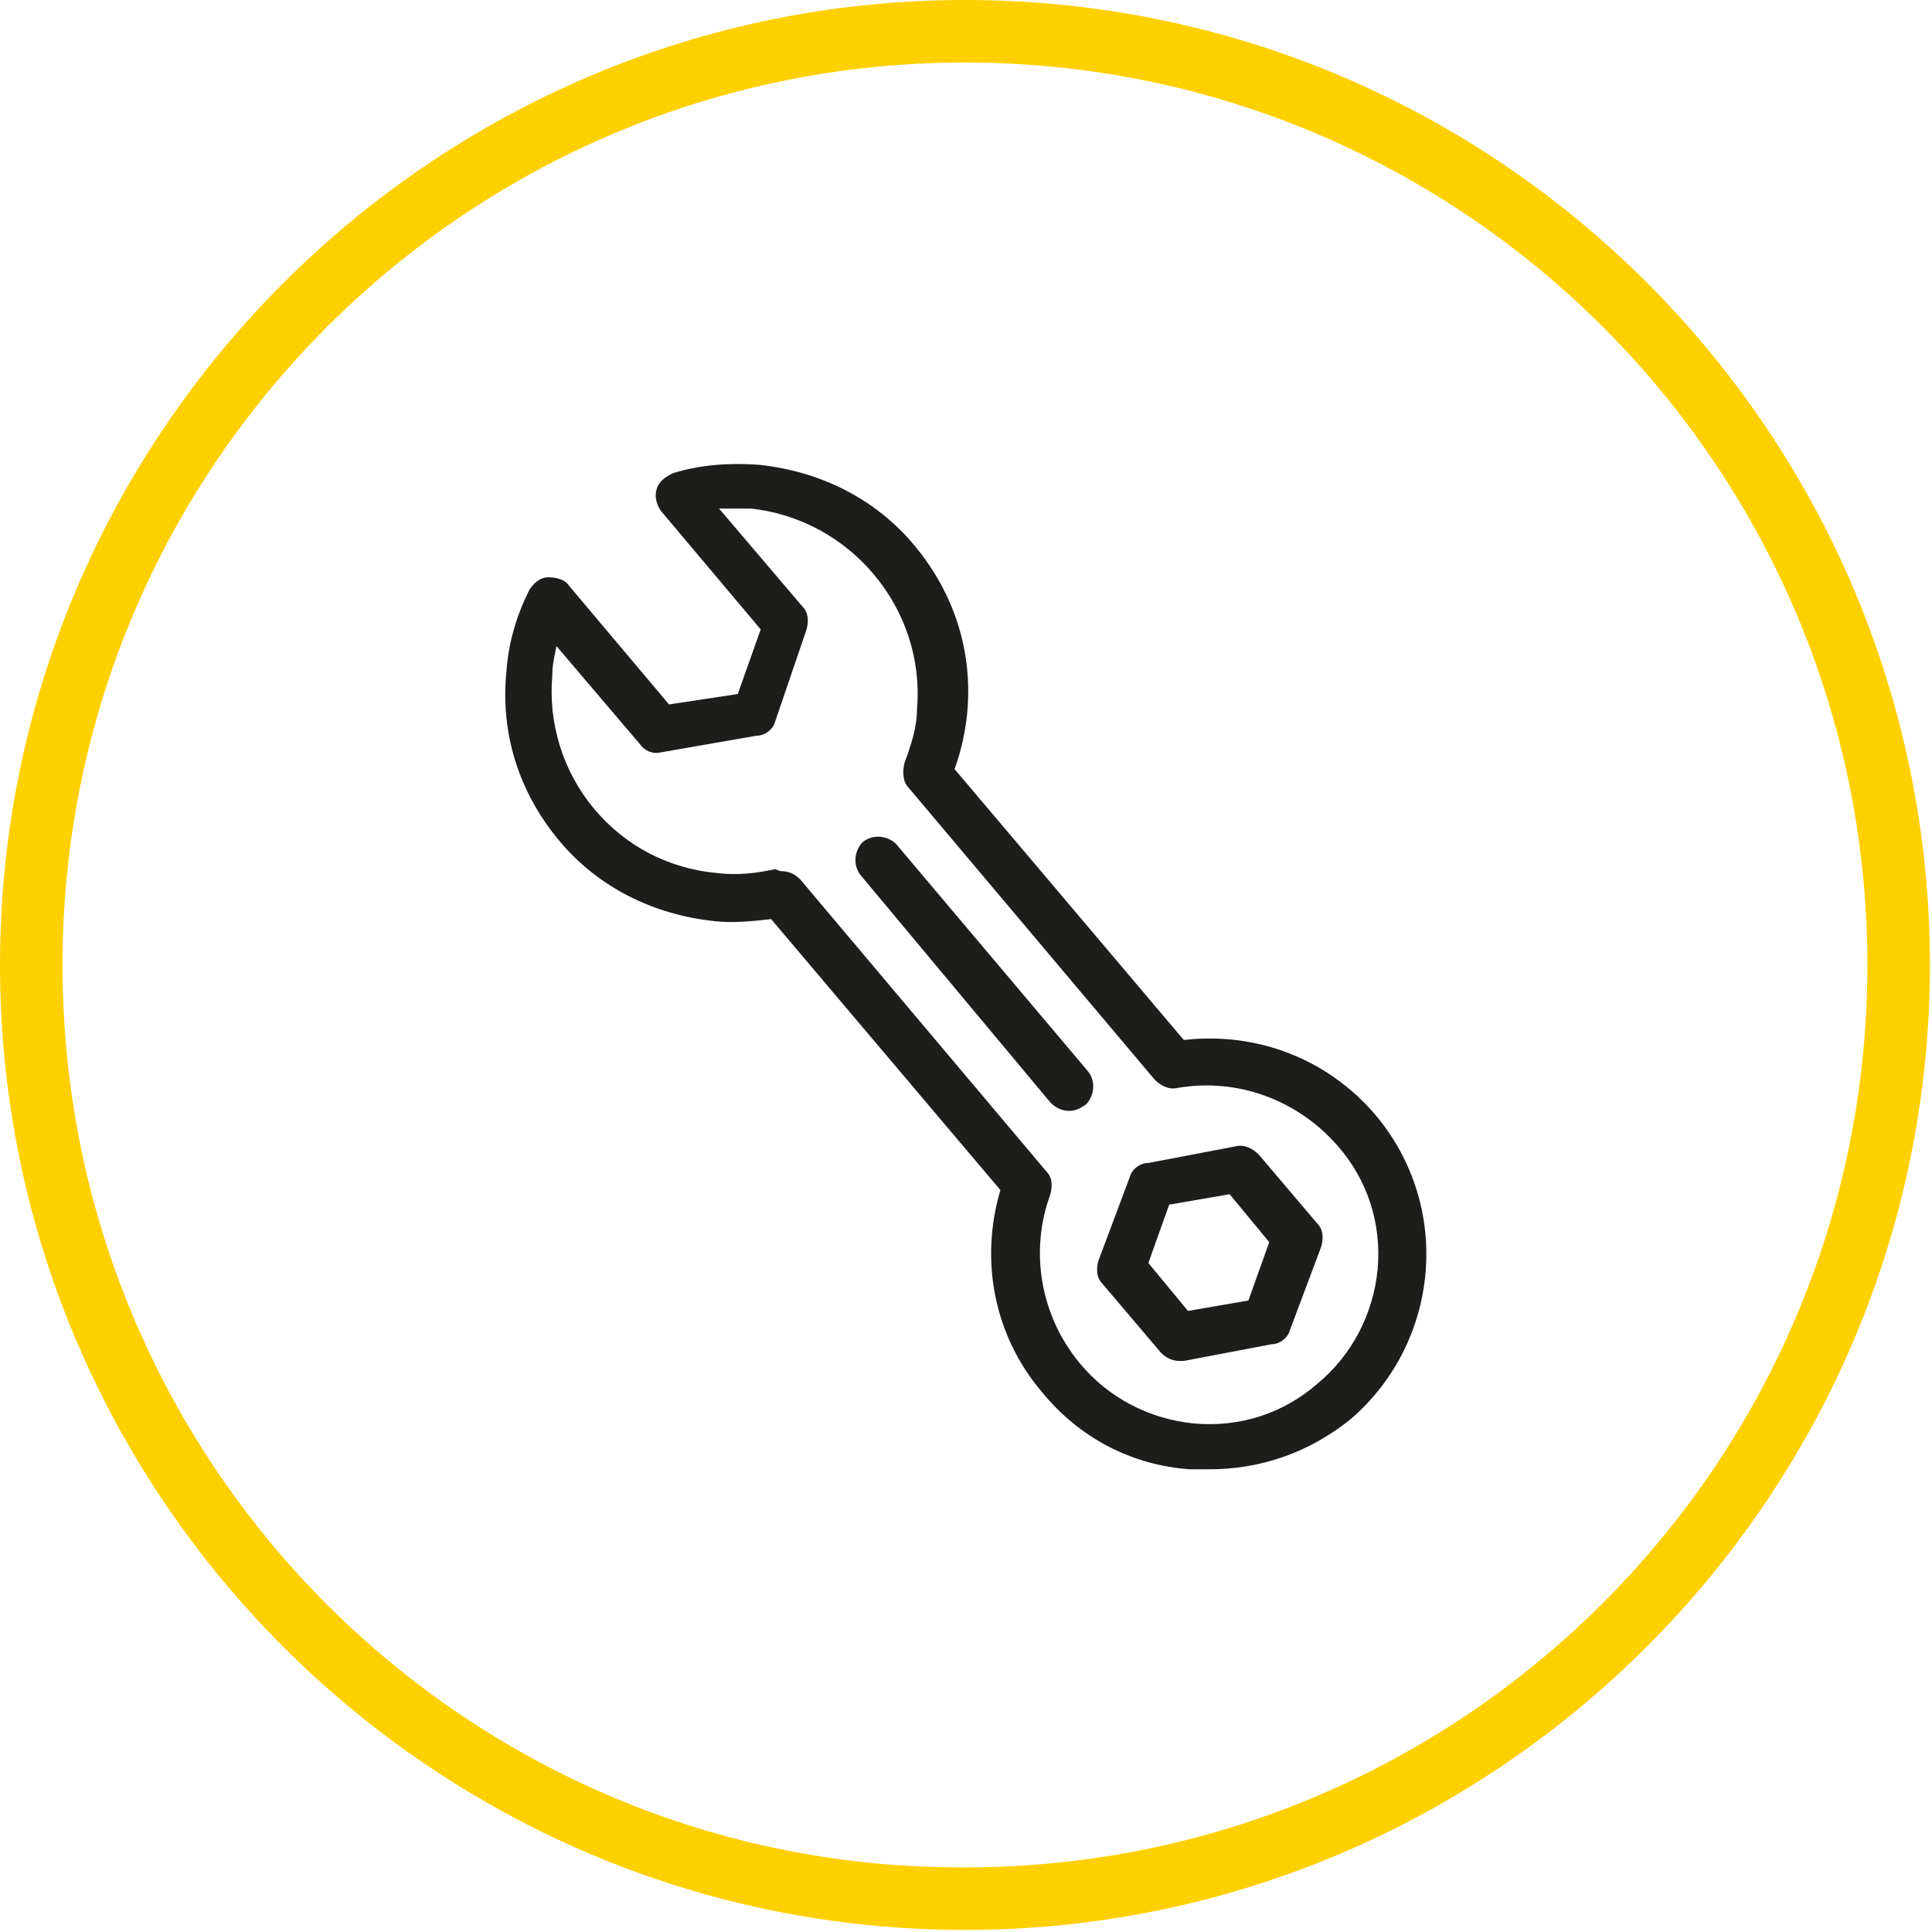
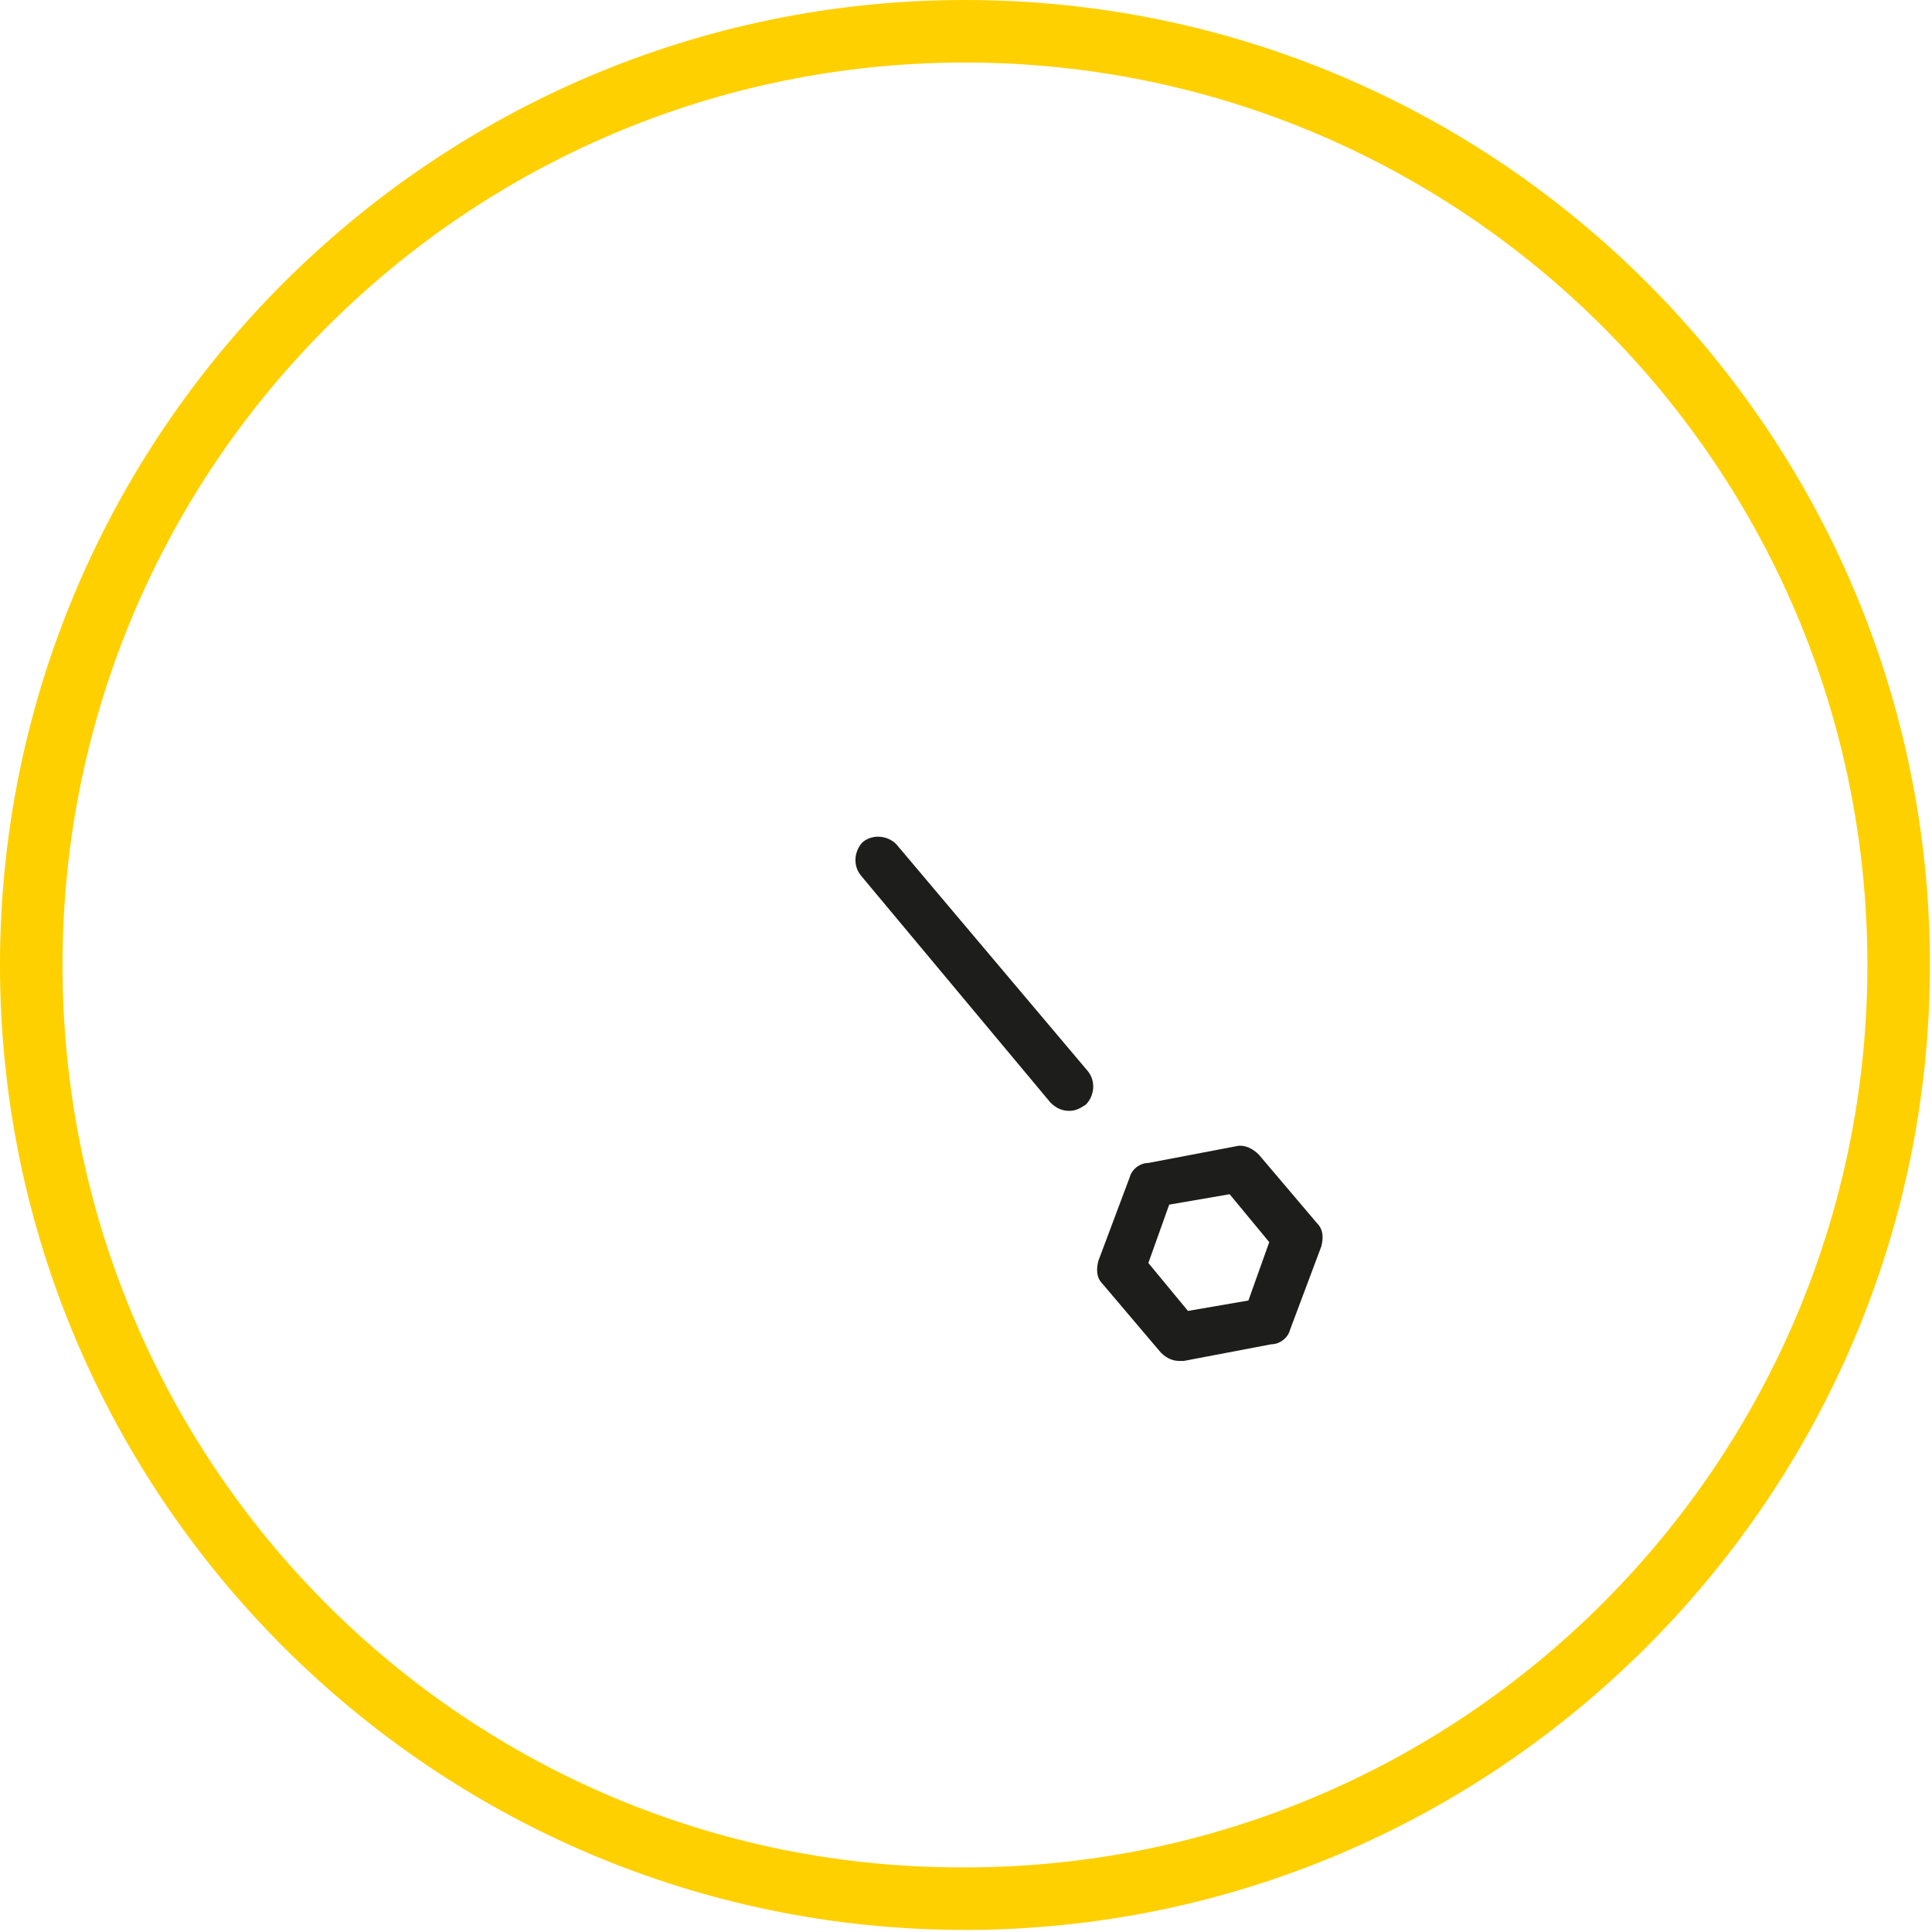
<svg xmlns="http://www.w3.org/2000/svg" version="1.1" x="0px" y="0px" viewBox="0 0 92.7 92.7" style="enable-background:new 0 0 92.7 92.7;" xml:space="preserve">
  <style type="text/css">
	.st0{fill:none;stroke:#FFFFFF;stroke-width:7;stroke-linecap:round;stroke-linejoin:round;stroke-miterlimit:10;}
	.st1{fill:none;}
	.st2{fill:none;stroke:#FFFFFF;stroke-width:6;stroke-linecap:round;stroke-linejoin:round;stroke-miterlimit:10;}
	.st3{fill:none;stroke:#FFFFFF;stroke-width:5;stroke-linecap:round;stroke-linejoin:round;stroke-miterlimit:10;}
	.st4{fill:none;stroke:#FFFFFF;stroke-width:7;stroke-linecap:round;stroke-miterlimit:10;}
	.st5{fill:#FFFFFF;}
	.st6{fill:none;stroke:#FFFFFF;stroke-width:6.235;stroke-miterlimit:10;}
	.st7{fill:none;stroke:#FFFFFF;stroke-width:7;stroke-miterlimit:10;}
	.st8{fill:none;stroke:#FFFFFF;stroke-width:7;stroke-linecap:round;stroke-linejoin:round;}
	.st9{fill:none;stroke:#FFFFFF;stroke-width:7;stroke-linecap:round;stroke-linejoin:round;stroke-dasharray:4.378,11.383;}
	.st10{fill:none;stroke:#FFFFFF;stroke-width:5;stroke-linecap:round;stroke-miterlimit:10;}
	.st11{fill:none;stroke:#FFFFFF;stroke-width:6.807;stroke-linecap:round;stroke-linejoin:round;stroke-miterlimit:10;}
	.st12{fill:#00A19A;}
	.st13{fill:none;stroke:#FFFFFF;stroke-width:2.75;stroke-miterlimit:10;}
	.st14{fill:#FFFFFF;stroke:#181818;stroke-width:0.818;stroke-miterlimit:10;}
	.st15{fill:none;stroke:#FFFFFF;stroke-width:3;stroke-linecap:round;stroke-linejoin:round;stroke-miterlimit:10;}
	.st16{fill:#FFFFFF;stroke:#FFFFFF;stroke-width:0.75;stroke-miterlimit:10;}
	.st17{fill:none;stroke:#FFFFFF;stroke-width:4.452;stroke-linecap:round;stroke-linejoin:round;stroke-miterlimit:10;}
	.st18{fill:none;stroke:#FFFFFF;stroke-width:6.939;stroke-linecap:round;stroke-linejoin:round;stroke-miterlimit:10;}
	.st19{fill:none;stroke:#93D500;stroke-width:7;stroke-linecap:round;stroke-linejoin:round;stroke-miterlimit:10;}
	.st20{fill:none;stroke:#FFFFFF;stroke-width:7;stroke-linecap:round;stroke-linejoin:round;stroke-dasharray:4.127,10.731;}
	.st21{fill:none;stroke:#FFFFFF;stroke-width:5;stroke-miterlimit:10;}
	.st22{fill:none;stroke:#FFFFFF;stroke-width:4;stroke-linecap:round;stroke-linejoin:round;stroke-miterlimit:10;}
	.st23{fill:#FFFFFF;stroke:#181818;stroke-width:1.516;stroke-miterlimit:10;}
	.st24{fill:none;stroke:#FFFFFF;stroke-width:5.895;stroke-linecap:round;stroke-linejoin:round;stroke-miterlimit:10;}
	.st25{fill:none;stroke:#93D500;stroke-width:6;stroke-linecap:round;stroke-linejoin:round;stroke-miterlimit:10;}
	.st26{fill:none;stroke:#FFFFFF;stroke-width:6;stroke-miterlimit:10;}
	.st27{fill:none;stroke:#FFFFFF;stroke-width:4;stroke-miterlimit:10;}
	.st28{fill:none;stroke:#FFFFFF;stroke-width:6;stroke-linecap:round;stroke-linejoin:round;}
	.st29{fill:none;stroke:#FFFFFF;stroke-width:6;stroke-linecap:round;stroke-linejoin:round;stroke-dasharray:3.742,9.73;}
	.st30{fill:none;stroke:#FFFFFF;stroke-width:6;stroke-linecap:round;stroke-linejoin:round;stroke-dasharray:3.528,9.173;}
	.st31{fill:#FFFFFF;stroke:#181818;stroke-width:0.719;stroke-miterlimit:10;}
	.st32{fill:#FFFFFF;stroke:#FFFFFF;stroke-miterlimit:10;}
	.st33{fill:#FFD000;}
	.st34{fill:#F7F7F7;}
	.st35{fill:none;stroke:#000000;stroke-width:2;stroke-miterlimit:10;}
	.st36{fill:none;stroke:#000000;stroke-width:0.75;}
	.st37{fill:none;stroke:#000000;stroke-miterlimit:10;}
	.st38{fill:none;stroke:#000000;stroke-width:1.5;stroke-miterlimit:10;}
	.st39{fill:#1A1A1A;}
	.st40{fill:none;stroke:#1A1A1A;stroke-width:3;stroke-linecap:round;stroke-linejoin:round;stroke-miterlimit:10;}
	.st41{fill:none;stroke:#1A1A1A;stroke-width:3;stroke-linecap:round;stroke-miterlimit:10;}
	.st42{fill:none;stroke:#1D1D1B;stroke-width:2.5;stroke-linecap:round;stroke-linejoin:round;stroke-miterlimit:10;}
	.st43{fill:#1D1D1B;}
	.st44{fill:none;stroke:#1D1D1B;stroke-width:2.25;stroke-linecap:round;stroke-linejoin:round;stroke-miterlimit:10;}
	.st45{fill:none;stroke:#FFFFFF;stroke-width:3.5;stroke-linecap:round;stroke-linejoin:round;stroke-miterlimit:10;}
	.st46{fill:none;stroke:#FFFFFF;stroke-width:2.25;stroke-linecap:round;stroke-linejoin:round;stroke-miterlimit:10;}
	.st47{fill:none;stroke:#FFFFFF;stroke-width:1.5;stroke-linecap:round;stroke-linejoin:round;stroke-miterlimit:10;}
	.st48{fill:none;stroke:#FFFFFF;stroke-width:2.626;stroke-linecap:round;stroke-linejoin:round;stroke-miterlimit:10;}
	.st49{fill:none;stroke:#FFFFFF;stroke-width:1.75;stroke-linecap:round;stroke-linejoin:round;stroke-miterlimit:10;}
	.st50{fill:none;stroke:#1D1D1B;stroke-width:2.25;stroke-linecap:round;stroke-miterlimit:10;}
	.st51{fill:none;stroke:#3F3F3F;stroke-width:2.319;stroke-miterlimit:10;}
	.st52{fill:none;stroke:#3F3F3F;stroke-width:2.319;stroke-linecap:round;stroke-linejoin:round;stroke-miterlimit:10;}
	.st53{fill:none;stroke:#1D1D1B;stroke-width:1.5;stroke-linecap:round;stroke-linejoin:round;stroke-miterlimit:10;}
	.st54{fill:none;stroke:#1D1D1B;stroke-width:2.518;stroke-miterlimit:10;}
	.st55{fill:none;stroke:#1D1D1B;stroke-width:2.826;stroke-miterlimit:10;}
	.st56{fill:none;stroke:#3F3F3F;stroke-width:2.25;stroke-miterlimit:10;}
	.st57{fill:none;stroke:#3F3F3F;stroke-width:2.25;stroke-linecap:round;stroke-linejoin:round;stroke-miterlimit:10;}
	.st58{fill:none;stroke:#1D1D1B;stroke-width:2.25;stroke-miterlimit:10;}
	.st59{fill:none;stroke:#1D1D1B;stroke-width:2;stroke-linecap:round;stroke-linejoin:round;stroke-miterlimit:10;}
	.st60{fill:none;stroke:#FFED00;stroke-width:2;stroke-linecap:round;stroke-linejoin:round;stroke-miterlimit:10;}
	.st61{fill:none;stroke:#FFED00;stroke-width:2.14;stroke-linecap:round;stroke-linejoin:round;stroke-miterlimit:10;}
	.st62{fill:none;stroke:#1D1D1B;stroke-width:1.864;stroke-linecap:round;stroke-linejoin:round;stroke-miterlimit:10;}
	.st63{fill:none;stroke:#E74344;stroke-width:0.38;stroke-miterlimit:10;}
	.st64{fill:none;stroke:#E30613;stroke-width:2.226;stroke-linecap:round;stroke-linejoin:round;stroke-miterlimit:10;}
	.st65{fill:none;stroke:#E30613;stroke-width:2.25;stroke-linecap:round;stroke-linejoin:round;stroke-miterlimit:10;}
	.st66{fill:none;stroke:#1D1D1B;stroke-width:2.394;stroke-linecap:round;stroke-linejoin:round;stroke-miterlimit:10;}
	.st67{fill:none;stroke:#1D1D1B;stroke-width:1.25;stroke-linecap:round;stroke-linejoin:round;stroke-miterlimit:10;}
	.st68{fill:none;stroke:#1D1D1B;stroke-width:1.5;stroke-miterlimit:10;}
</style>
  <g id="Layer_1">
    <g>
      <g>
        <path class="st33" d="M46.3,3c23.9,0,43.3,19.4,43.3,43.3c0,23.9-19.4,43.3-43.3,43.3C22.4,89.7,3,70.3,3,46.3     C3,22.4,22.4,3,46.3,3 M46.3,0C20.8,0,0,20.8,0,46.3s20.8,46.3,46.3,46.3c25.5,0,46.3-20.8,46.3-46.3S71.9,0,46.3,0L46.3,0z" />
      </g>
      <g>
        <g>
-           <path class="st43" d="M58,70.5c-0.3,0-0.6,0-0.9,0c-2.8-0.2-5.3-1.5-7.1-3.7c-2.3-2.7-3-6.3-2-9.7l-11-13      c-0.9,0.1-1.8,0.2-2.7,0.1c-2.9-0.3-5.6-1.6-7.5-3.9s-2.8-5.1-2.5-8.1c0.1-1.4,0.5-2.7,1.1-3.9c0.2-0.3,0.5-0.6,0.9-0.6      c0.4,0,0.8,0.1,1,0.4l4.8,5.7l3.3-0.5l1.1-3.1l-4.8-5.7c-0.2-0.3-0.3-0.7-0.2-1c0.1-0.4,0.4-0.6,0.8-0.8      c1.3-0.4,2.7-0.5,4.1-0.4c2.9,0.3,5.6,1.6,7.5,3.9s2.8,5.1,2.5,8.1c-0.1,0.9-0.3,1.8-0.6,2.6l11,13c3.5-0.4,6.9,0.9,9.2,3.6      c3.7,4.4,3.1,10.9-1.2,14.6C62.8,69.7,60.5,70.5,58,70.5z M37.5,41.8c0.3,0,0.6,0.1,0.9,0.4l11.8,14c0.3,0.3,0.3,0.7,0.2,1.1      c-1,2.7-0.5,5.8,1.4,8.1c1.4,1.7,3.4,2.7,5.5,2.9c2.2,0.2,4.3-0.5,5.9-1.9c1.7-1.4,2.7-3.4,2.9-5.5c0.2-2.2-0.5-4.3-1.9-5.9      c-1.9-2.2-4.8-3.3-7.7-2.8c-0.4,0.1-0.8-0.1-1.1-0.4l-11.8-14c-0.3-0.3-0.3-0.8-0.2-1.2c0.3-0.8,0.6-1.7,0.6-2.6      c0.4-4.8-3.2-9.1-8-9.6c-0.5,0-1,0-1.5,0l4,4.7c0.3,0.3,0.3,0.7,0.2,1.1l-1.5,4.4c-0.1,0.4-0.5,0.7-0.9,0.7l-4.6,0.8      c-0.4,0.1-0.8-0.1-1-0.4l-4-4.7c-0.1,0.5-0.2,0.9-0.2,1.4c-0.2,2.3,0.5,4.6,2,6.4c1.5,1.8,3.6,2.9,6,3.1c0.9,0.1,1.8,0,2.7-0.2      C37.4,41.8,37.5,41.8,37.5,41.8z" />
          <path class="st43" d="M56.6,65.3c-0.3,0-0.6-0.1-0.9-0.4l-2.8-3.3c-0.3-0.3-0.3-0.7-0.2-1.1l1.5-4c0.1-0.4,0.5-0.7,0.9-0.7      l4.2-0.8c0.4-0.1,0.8,0.1,1.1,0.4l2.8,3.3c0.3,0.3,0.3,0.7,0.2,1.1l-1.5,4c-0.1,0.4-0.5,0.7-0.9,0.7l-4.2,0.8      C56.7,65.3,56.6,65.3,56.6,65.3z M55.1,60.6l1.9,2.3l2.9-0.5l1-2.8L59,57.3l-2.9,0.5L55.1,60.6z" />
        </g>
        <path class="st43" d="M51.3,53.3c-0.3,0-0.6-0.1-0.9-0.4L41.3,42c-0.4-0.5-0.3-1.2,0.1-1.6c0.5-0.4,1.2-0.3,1.6,0.1l9.2,10.9     c0.4,0.5,0.3,1.2-0.1,1.6C51.8,53.2,51.6,53.3,51.3,53.3z" />
      </g>
    </g>
  </g>
  <g id="Layer_2">
</g>
</svg>